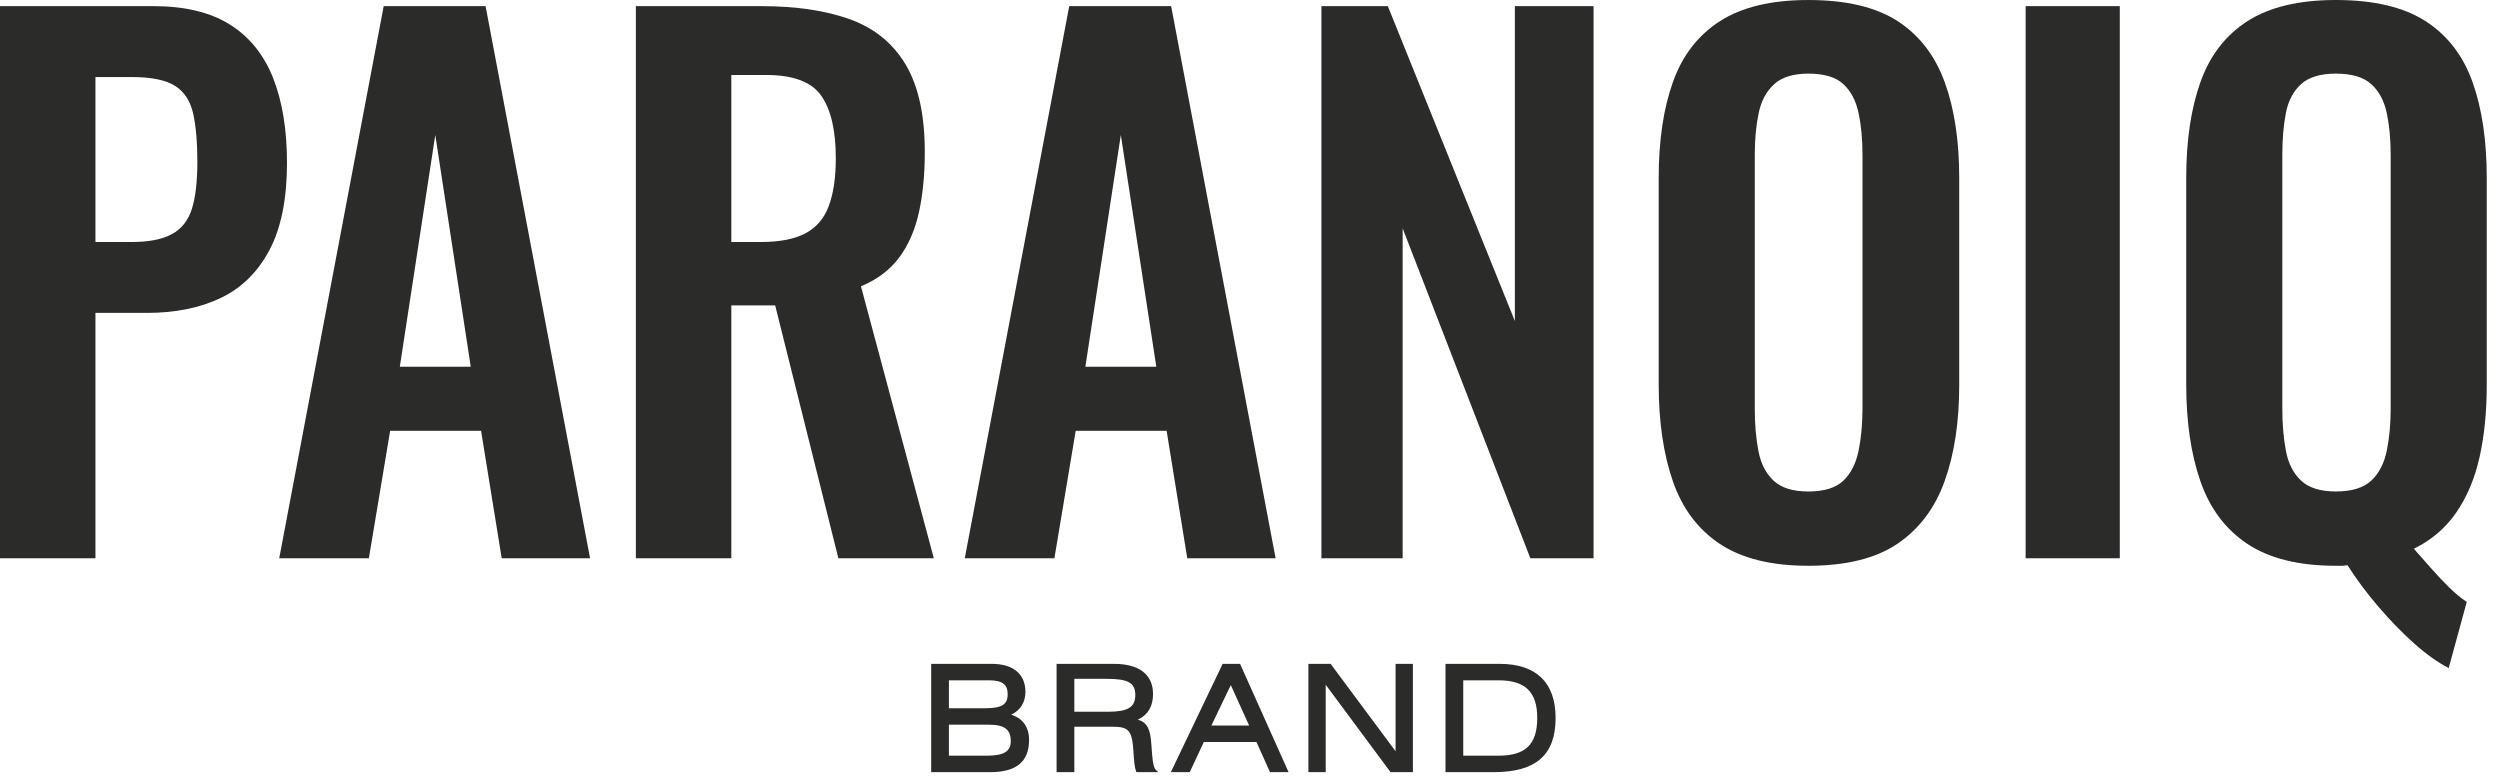
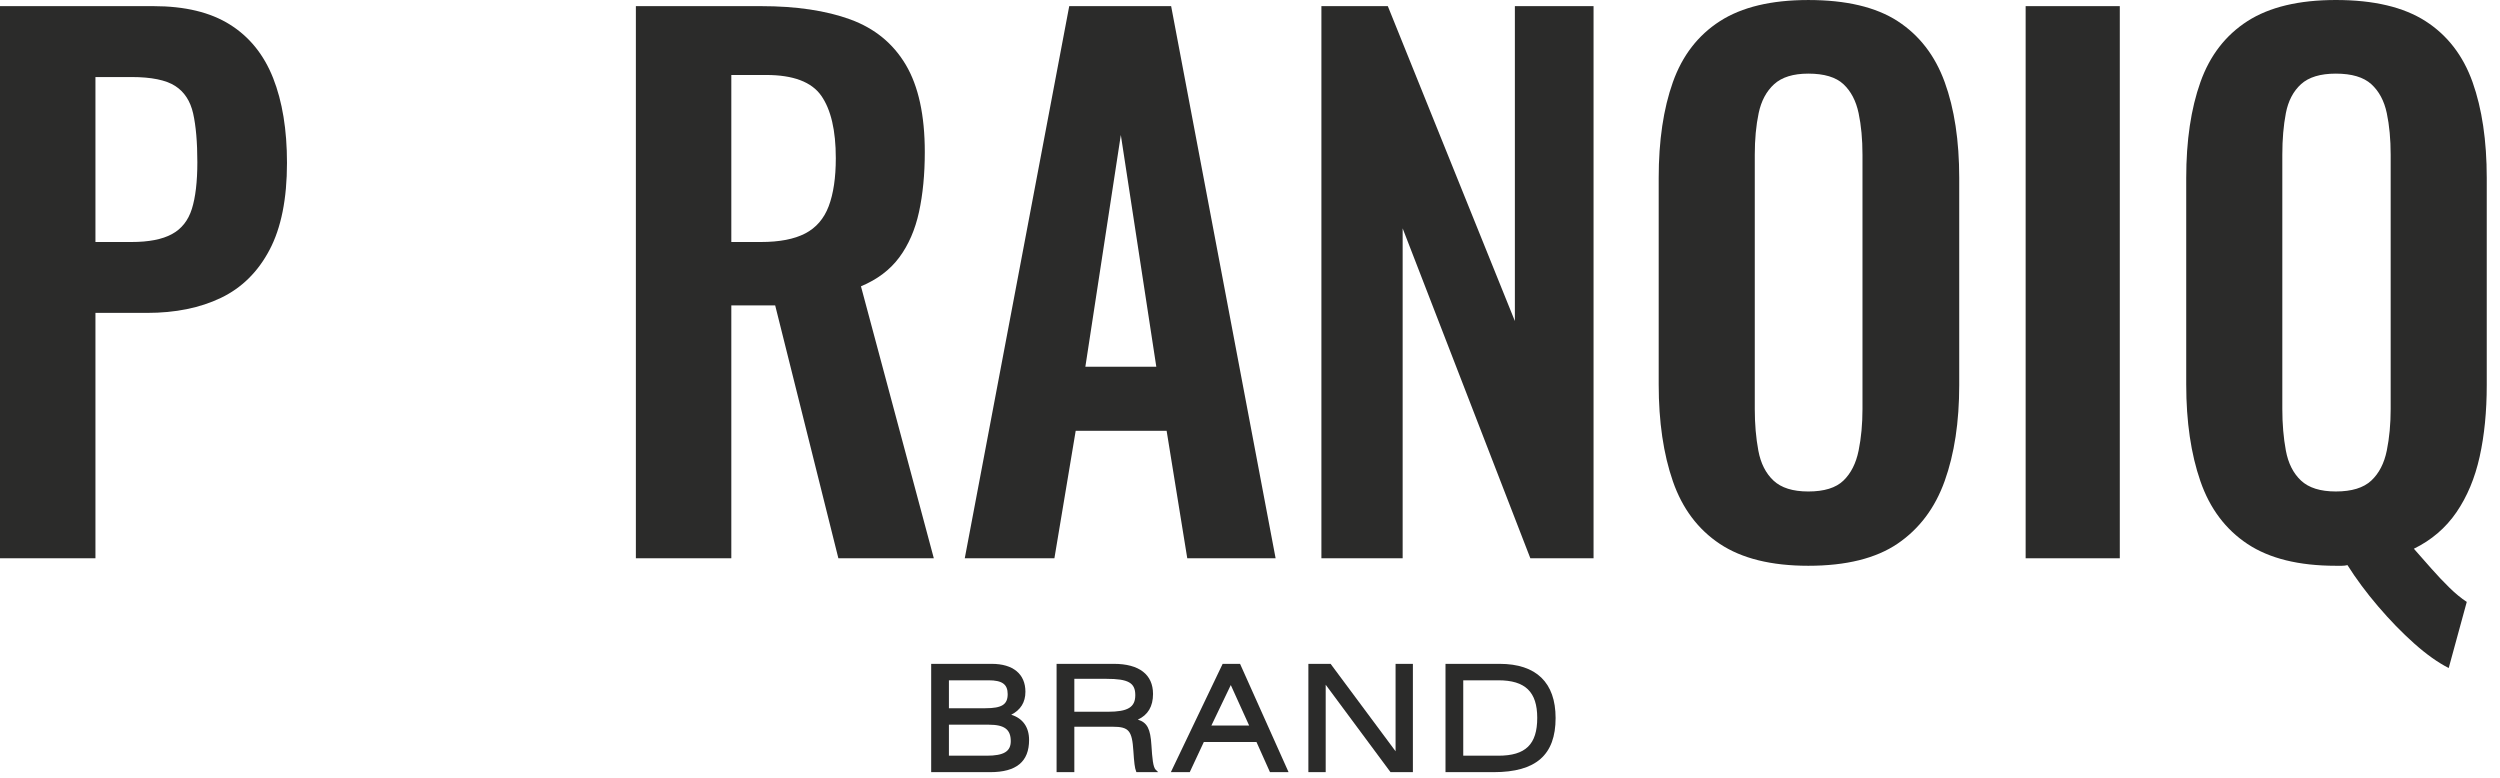
<svg xmlns="http://www.w3.org/2000/svg" width="180" height="56" viewBox="0 0 180 56" fill="none">
  <path d="M6.872 17.424H9.472C10.71 17.424 11.678 17.236 12.374 16.859C13.071 16.484 13.551 15.878 13.814 15.043C14.076 14.209 14.209 13.088 14.209 11.681C14.209 10.242 14.108 9.073 13.907 8.172C13.705 7.273 13.272 6.61 12.607 6.185C11.941 5.76 10.896 5.547 9.472 5.547H6.872V17.424ZM0 40.196V0.442H11.051C13.31 0.442 15.145 0.884 16.553 1.768C17.962 2.651 18.998 3.935 19.665 5.62C20.33 7.306 20.663 9.343 20.663 11.73C20.663 14.316 20.245 16.401 19.409 17.988C18.573 19.576 17.404 20.729 15.904 21.448C14.402 22.168 12.63 22.528 10.587 22.528H6.872V40.196H0Z" fill="#2B2B2A" />
-   <path d="M28.787 26.405H33.894L31.34 9.718L28.787 26.405ZM20.104 40.196L27.626 0.442H34.962L42.485 40.196H36.123L34.637 31.018H28.09L26.558 40.196H20.104Z" fill="#2B2B2A" />
  <path d="M52.655 17.424H54.791C56.122 17.424 57.182 17.22 57.972 16.81C58.761 16.401 59.326 15.747 59.667 14.847C60.007 13.947 60.178 12.794 60.178 11.387C60.178 9.392 59.829 7.894 59.133 6.896C58.436 5.898 57.113 5.399 55.163 5.399H52.655V17.424ZM45.783 40.196V0.442H54.791C57.329 0.442 59.473 0.761 61.222 1.399C62.971 2.037 64.302 3.125 65.216 4.663C66.128 6.201 66.585 8.295 66.585 10.945C66.585 12.549 66.446 13.988 66.168 15.264C65.889 16.54 65.417 17.628 64.751 18.528C64.085 19.428 63.165 20.123 61.989 20.614L67.235 40.196H60.363L55.813 21.988H52.655V40.196H45.783Z" fill="#2B2B2A" />
  <path d="M78.146 26.405H83.254L80.7 9.718L78.146 26.405ZM69.463 40.196L76.985 0.442H84.322L91.844 40.196H85.483L83.997 31.018H77.45L75.917 40.196H69.463Z" fill="#2B2B2A" />
  <path d="M95.141 40.196V0.442H99.923L109.071 23.116V0.442H114.736V40.196H110.185L100.991 16.442V40.196H95.141Z" fill="#2B2B2A" />
  <path d="M130.198 35.387C131.343 35.387 132.187 35.125 132.729 34.601C133.27 34.078 133.634 33.358 133.82 32.442C134.006 31.526 134.099 30.528 134.099 29.448V11.142C134.099 10.03 134.006 9.031 133.82 8.148C133.634 7.264 133.27 6.57 132.729 6.062C132.187 5.555 131.343 5.301 130.198 5.301C129.114 5.301 128.295 5.555 127.737 6.062C127.18 6.57 126.809 7.264 126.623 8.148C126.437 9.031 126.344 10.03 126.344 11.142V29.448C126.344 30.528 126.429 31.526 126.6 32.442C126.77 33.358 127.134 34.078 127.691 34.601C128.248 35.125 129.084 35.387 130.198 35.387ZM130.198 40.736C127.536 40.736 125.416 40.212 123.837 39.166C122.258 38.119 121.128 36.614 120.447 34.651C119.766 32.687 119.426 30.364 119.426 27.681V12.81C119.426 10.128 119.766 7.829 120.447 5.915C121.128 4.001 122.258 2.537 123.837 1.522C125.416 0.508 127.536 0.001 130.198 0.001C132.922 0.001 135.066 0.508 136.63 1.522C138.192 2.537 139.323 4.001 140.019 5.915C140.716 7.829 141.064 10.128 141.064 12.81V27.73C141.064 30.381 140.716 32.68 140.019 34.626C139.323 36.573 138.192 38.078 136.63 39.141C135.066 40.204 132.922 40.736 130.198 40.736Z" fill="#2B2B2A" />
  <path d="M145.846 0.442H152.625V40.196H145.846V0.442Z" fill="#2B2B2A" />
  <path d="M168.181 35.386C169.326 35.386 170.177 35.124 170.735 34.601C171.292 34.078 171.663 33.358 171.849 32.441C172.035 31.526 172.128 30.527 172.128 29.448V11.141C172.128 10.029 172.035 9.031 171.849 8.147C171.663 7.264 171.292 6.569 170.735 6.061C170.177 5.554 169.326 5.301 168.181 5.301C167.066 5.301 166.231 5.554 165.673 6.061C165.116 6.569 164.752 7.264 164.582 8.147C164.412 9.031 164.327 10.029 164.327 11.141V29.448C164.327 30.527 164.412 31.526 164.582 32.441C164.752 33.358 165.116 34.078 165.673 34.601C166.231 35.124 167.066 35.386 168.181 35.386ZM176.307 48.097C175.533 47.705 174.705 47.116 173.822 46.331C172.94 45.545 172.073 44.654 171.222 43.656C170.37 42.657 169.635 41.668 169.017 40.687C168.892 40.719 168.761 40.736 168.622 40.736H168.181C165.518 40.736 163.398 40.212 161.819 39.165C160.241 38.118 159.11 36.613 158.43 34.65C157.749 32.687 157.408 30.364 157.408 27.681V12.81C157.408 10.127 157.749 7.828 158.43 5.914C159.11 4 160.241 2.536 161.819 1.521C163.398 0.508 165.518 0 168.181 0C170.904 0 173.056 0.508 174.635 1.521C176.214 2.536 177.343 4 178.025 5.914C178.705 7.828 179.046 10.127 179.046 12.81V27.73C179.046 29.628 178.876 31.345 178.535 32.883C178.195 34.421 177.637 35.754 176.864 36.883C176.09 38.012 175.068 38.888 173.799 39.509C174.201 39.967 174.619 40.441 175.053 40.932C175.486 41.423 175.919 41.88 176.353 42.306C176.786 42.731 177.204 43.074 177.607 43.337L176.307 48.097Z" fill="#2B2B2A" />
  <path d="M68.322 48.982H71.182C72.156 48.982 72.553 49.269 72.553 49.976C72.553 50.727 72.133 50.993 70.95 50.993H68.322V48.982ZM71.044 54.41H68.322V52.178H71.203C72.319 52.178 72.775 52.521 72.775 53.363C72.775 54.106 72.273 54.41 71.044 54.41ZM72.809 51.461C73.487 51.116 73.83 50.561 73.83 49.808C73.83 48.531 72.945 47.797 71.404 47.797H67.045V55.595H71.298C73.179 55.595 74.094 54.838 74.094 53.278C74.094 52.355 73.641 51.72 72.809 51.461Z" fill="#2B2B2A" />
  <path d="M77.352 48.876H79.673C81.237 48.876 81.741 49.161 81.741 50.05C81.741 50.921 81.205 51.246 79.768 51.246H77.352V48.876ZM83.221 55.433C83.016 55.238 82.963 54.6 82.902 53.65C82.829 52.48 82.607 52.023 81.923 51.812C82.651 51.482 83.018 50.863 83.018 49.967C83.018 48.567 82.019 47.797 80.201 47.797H76.074V55.595H77.352V52.325H80.117C81.274 52.325 81.509 52.602 81.603 54.07C81.657 54.876 81.699 55.302 81.8 55.538L81.825 55.595H83.392L83.221 55.433Z" fill="#2B2B2A" />
  <path d="M89.939 52.24H87.219L88.617 49.323L89.939 52.24ZM89.284 47.797H88.031L84.301 55.595H85.662L86.675 53.425H90.467L91.438 55.595H92.777L89.284 47.797Z" fill="#2B2B2A" />
  <path d="M101.728 47.797V55.595H100.117L95.45 49.301V55.595H94.203V47.797H95.804L100.481 54.091V47.797H101.728Z" fill="#2B2B2A" />
  <path d="M107.885 54.41H105.354V48.982H107.885C109.82 48.982 110.681 49.816 110.681 51.686C110.681 53.595 109.845 54.41 107.885 54.41ZM107.97 47.797H104.076V55.595H107.548C110.588 55.595 112.003 54.357 112.003 51.697C112.003 49.144 110.609 47.797 107.97 47.797Z" fill="#2B2B2A" />
</svg>